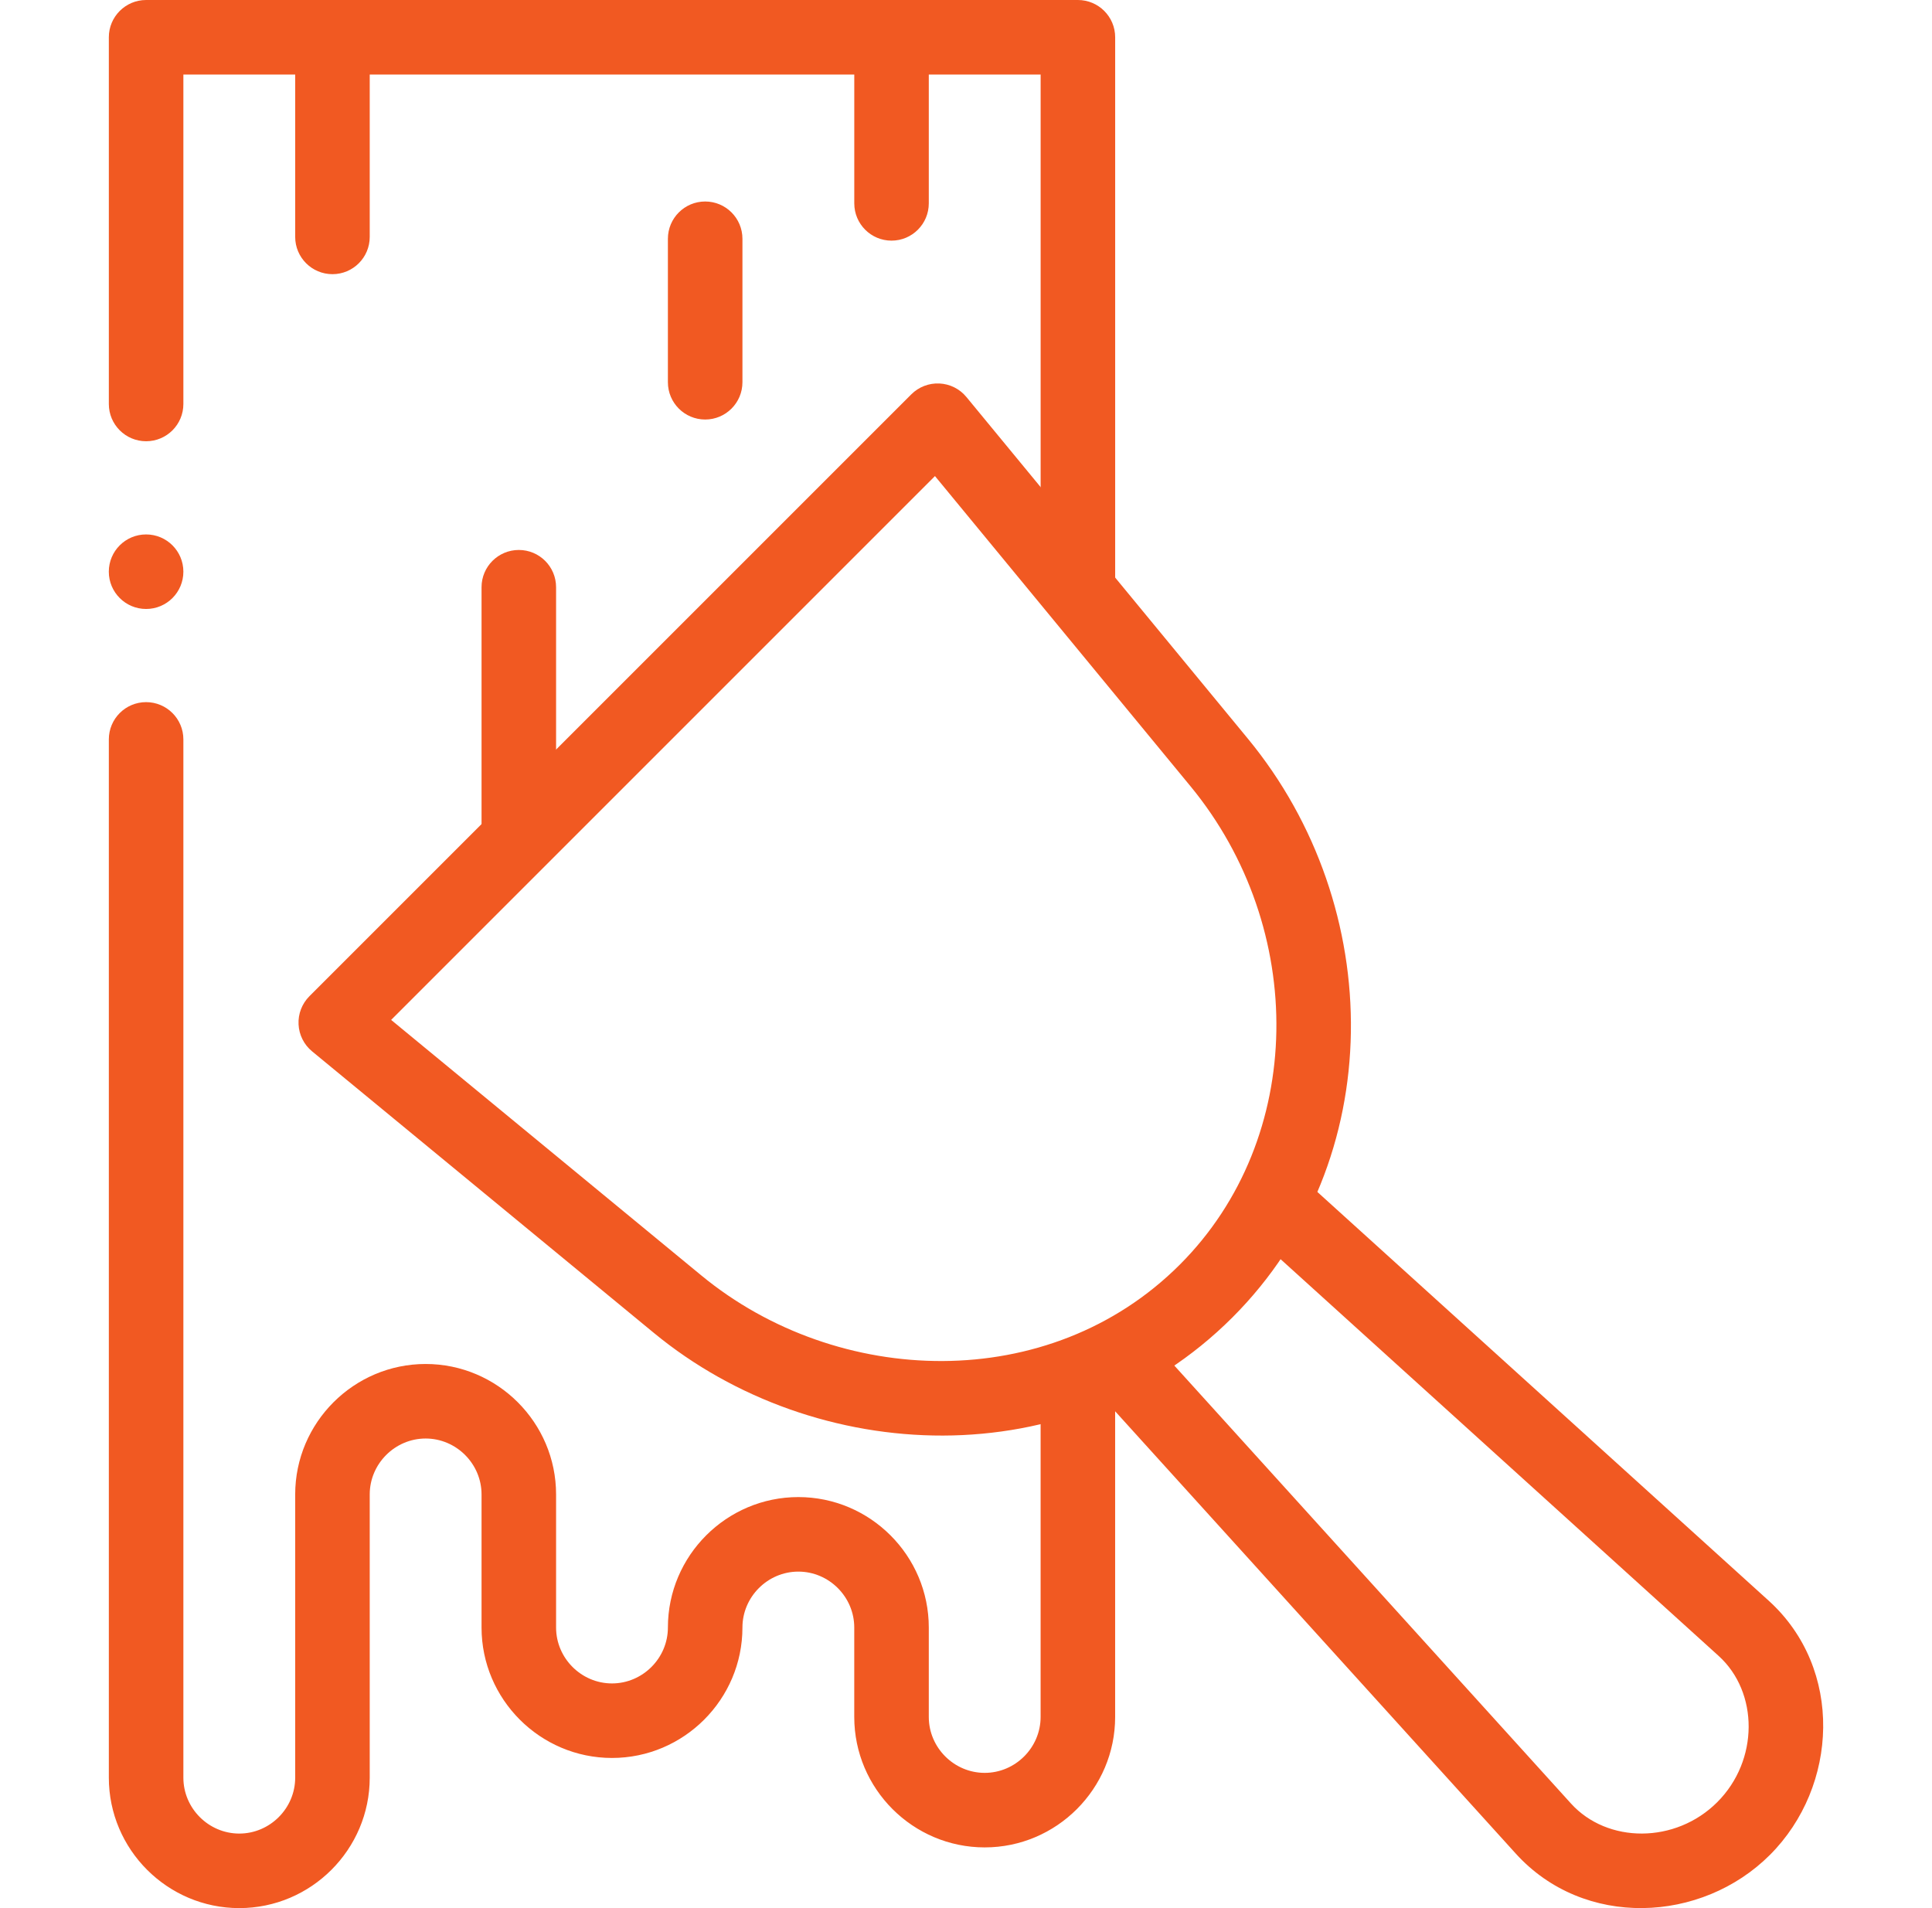
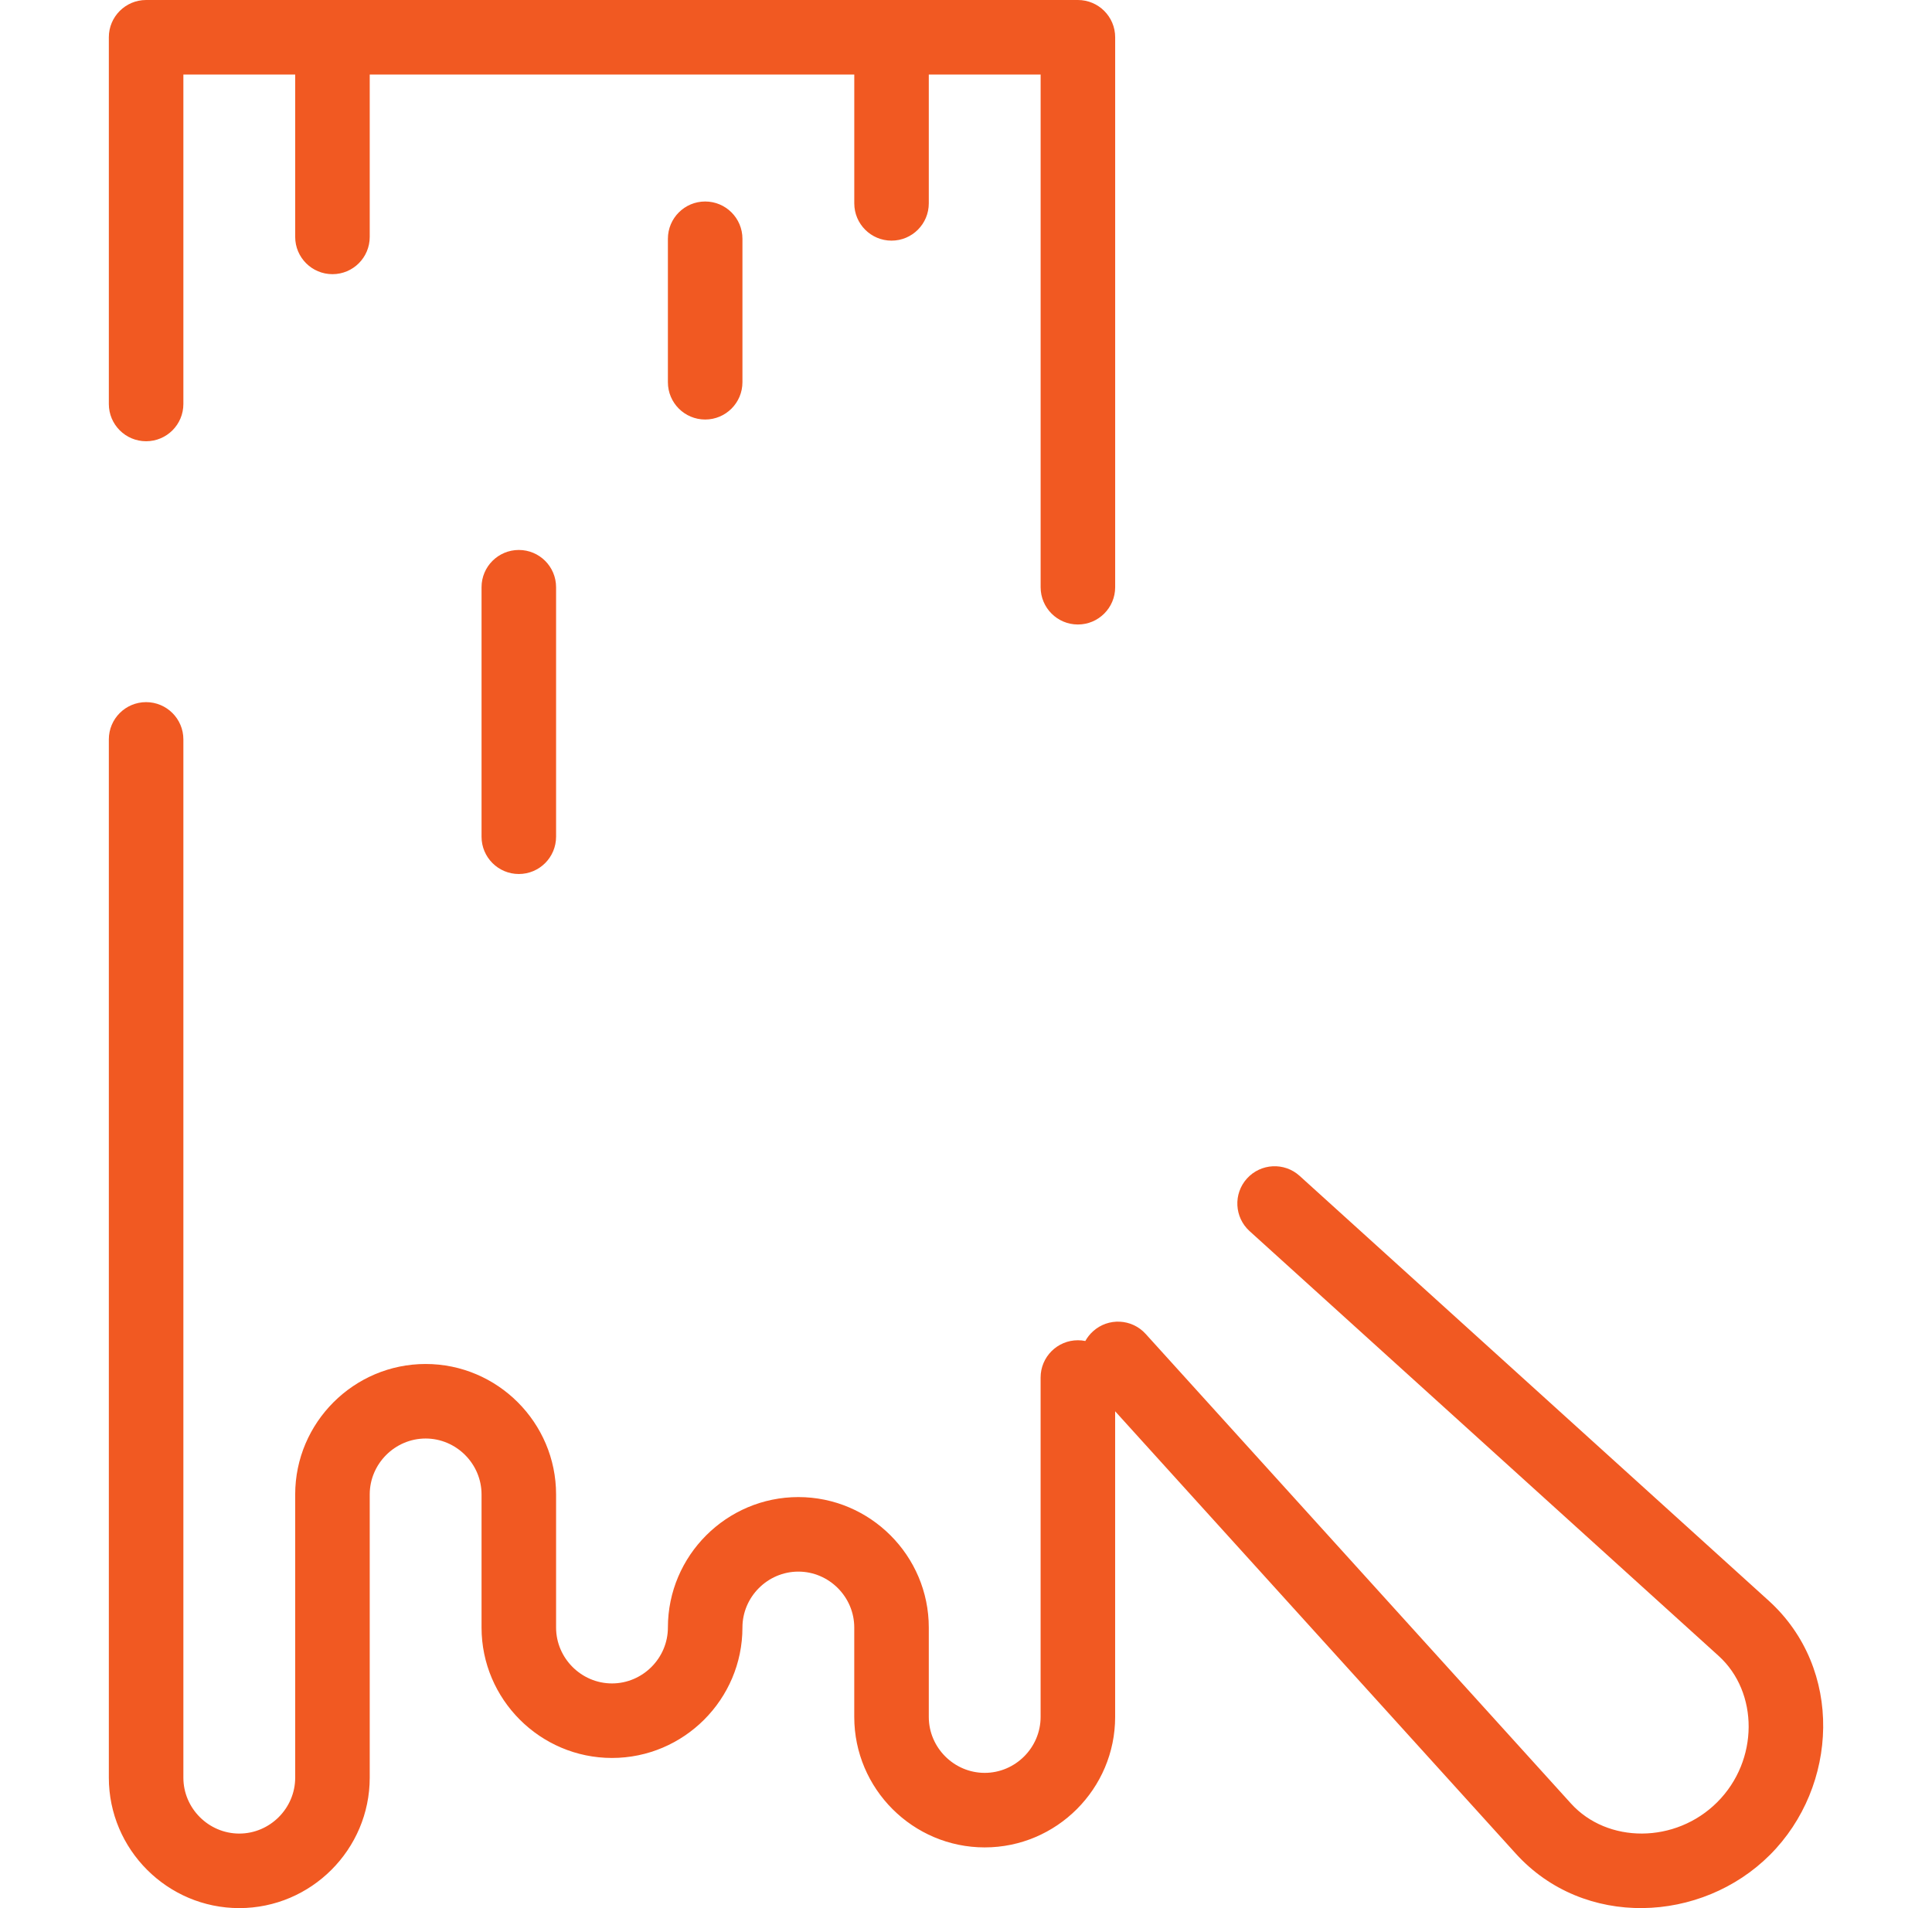
<svg xmlns="http://www.w3.org/2000/svg" width="81" height="80" viewBox="0 0 81 80" fill="none">
  <g id="Frame">
    <g id="Group">
-       <path id="Vector (Stroke)" fill-rule="evenodd" clip-rule="evenodd" d="M39.386 16.078C39.827 16.099 40.237 16.305 40.517 16.645L52.325 30.979C58.12 38.014 58.245 48.66 51.672 55.233C51.672 55.233 51.672 55.233 51.672 55.233M51.672 55.233C44.895 62.01 34.173 61.452 27.417 55.887L27.417 55.887L13.084 44.079C12.744 43.799 12.538 43.388 12.517 42.948C12.495 42.508 12.661 42.08 12.972 41.768L38.206 16.534C38.518 16.222 38.947 16.057 39.386 16.078M16.399 42.761L29.404 53.475C29.404 53.475 29.404 53.475 29.404 53.475C35.115 58.18 43.996 58.489 49.462 53.024L49.462 53.024C54.771 47.715 54.802 38.901 49.913 32.966L51.119 31.973L49.913 32.966L39.199 19.96L16.399 42.761Z" fill="#F15922" />
      <path id="Vector (Stroke)_2" fill-rule="evenodd" clip-rule="evenodd" d="M4.563 1.562C4.563 0.7 5.263 0 6.126 0H45.191C46.054 0 46.754 0.7 46.754 1.562V24.62C46.754 25.483 46.054 26.183 45.191 26.183C44.328 26.183 43.629 25.483 43.629 24.62V3.125H38.94V8.526C38.94 9.389 38.241 10.089 37.378 10.089C36.515 10.089 35.816 9.389 35.816 8.526V3.125H15.501V9.933C15.501 10.796 14.802 11.495 13.939 11.495C13.076 11.495 12.376 10.796 12.376 9.933V3.125H7.688V16.938C7.688 17.801 6.989 18.5 6.126 18.5C5.263 18.5 4.563 17.801 4.563 16.938V1.562ZM29.565 8.448C30.428 8.448 31.127 9.148 31.127 10.011V16.026C31.127 16.889 30.428 17.589 29.565 17.589C28.702 17.589 28.002 16.889 28.002 16.026V10.011C28.002 9.148 28.702 8.448 29.565 8.448ZM21.752 23.058C22.615 23.058 23.314 23.757 23.314 24.62V35.081C23.314 35.944 22.615 36.644 21.752 36.644C20.889 36.644 20.189 35.944 20.189 35.081V24.62C20.189 23.757 20.889 23.058 21.752 23.058ZM6.125 29.438C6.988 29.438 7.688 30.137 7.688 31V74.531C7.688 75.817 8.746 76.875 10.032 76.875C11.318 76.875 12.376 75.816 12.376 74.531V62.656C12.376 59.645 14.834 57.187 17.845 57.187C20.857 57.187 23.314 59.645 23.314 62.656V68.236C23.314 69.521 24.372 70.58 25.658 70.58C26.944 70.58 28.002 69.521 28.002 68.236C28.002 65.224 30.46 62.767 33.471 62.767C36.483 62.767 38.94 65.224 38.94 68.236V71.986C38.94 73.272 39.999 74.33 41.284 74.33C42.57 74.33 43.628 73.271 43.628 71.986V57.755C43.628 56.892 44.328 56.192 45.191 56.192C45.298 56.192 45.402 56.203 45.503 56.223C45.585 56.075 45.692 55.937 45.825 55.817C46.464 55.237 47.453 55.286 48.032 55.926L65.863 75.614C67.388 77.298 70.246 77.309 71.997 75.558C73.748 73.808 73.737 70.95 72.053 69.425L73.102 68.266L72.053 69.425L52.39 51.617C51.75 51.037 51.701 50.049 52.28 49.41C52.86 48.77 53.848 48.721 54.487 49.3L74.15 67.108C77.308 69.967 77.074 74.901 74.206 77.768C71.339 80.635 66.406 80.869 63.547 77.712L64.705 76.663L63.547 77.712L46.753 59.17V71.986C46.753 74.997 44.296 77.455 41.284 77.455C38.273 77.455 35.815 74.998 35.815 71.986V68.236C35.815 66.95 34.757 65.892 33.471 65.892C32.186 65.892 31.127 66.95 31.127 68.236C31.127 71.247 28.67 73.705 25.658 73.705C22.647 73.705 20.189 71.247 20.189 68.236V62.656C20.189 61.371 19.131 60.312 17.845 60.312C16.559 60.312 15.501 61.371 15.501 62.656V74.531C15.501 77.542 13.044 80 10.032 80C7.02 80 4.563 77.543 4.563 74.531V31C4.563 30.137 5.262 29.438 6.125 29.438Z" fill="#F15922" />
-       <path id="Vector (Stroke)_3" fill-rule="evenodd" clip-rule="evenodd" d="M4.562 23.969C4.562 23.106 5.262 22.407 6.125 22.407H6.126C6.989 22.407 7.688 23.106 7.688 23.969C7.688 24.832 6.989 25.532 6.126 25.532H6.125C5.262 25.532 4.562 24.832 4.562 23.969Z" fill="#F15922" />
    </g>
  </g>
</svg>